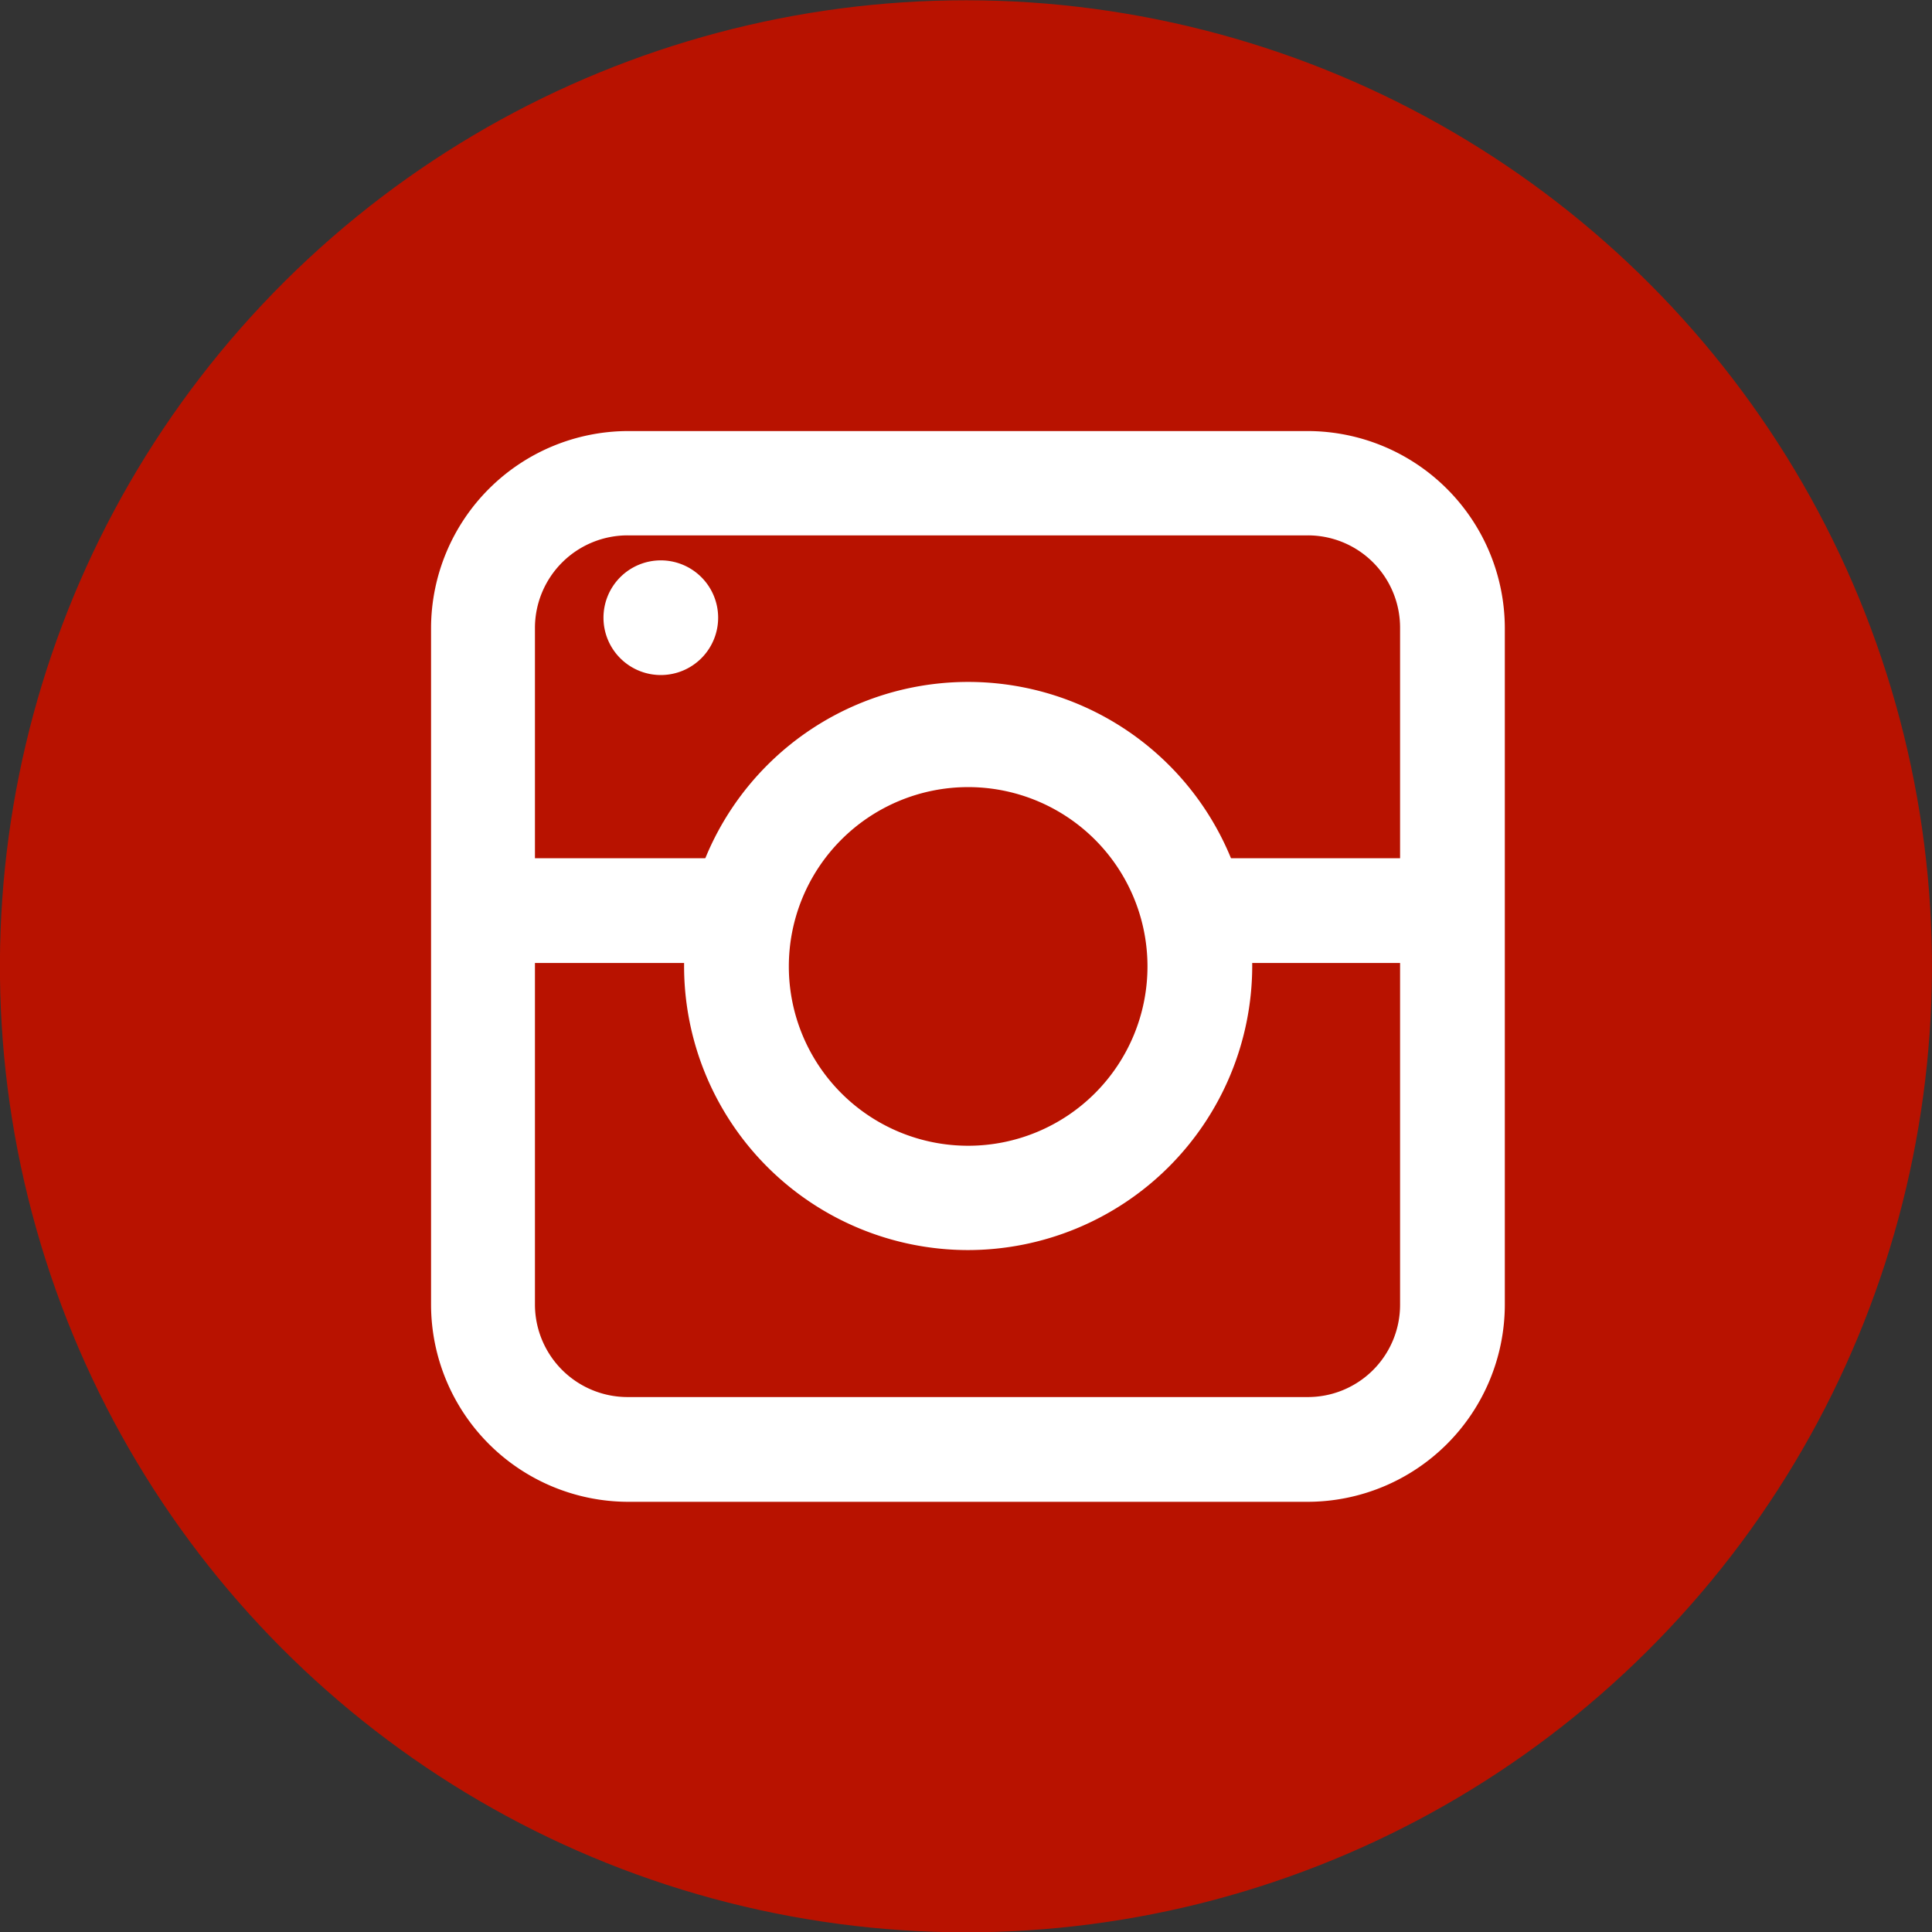
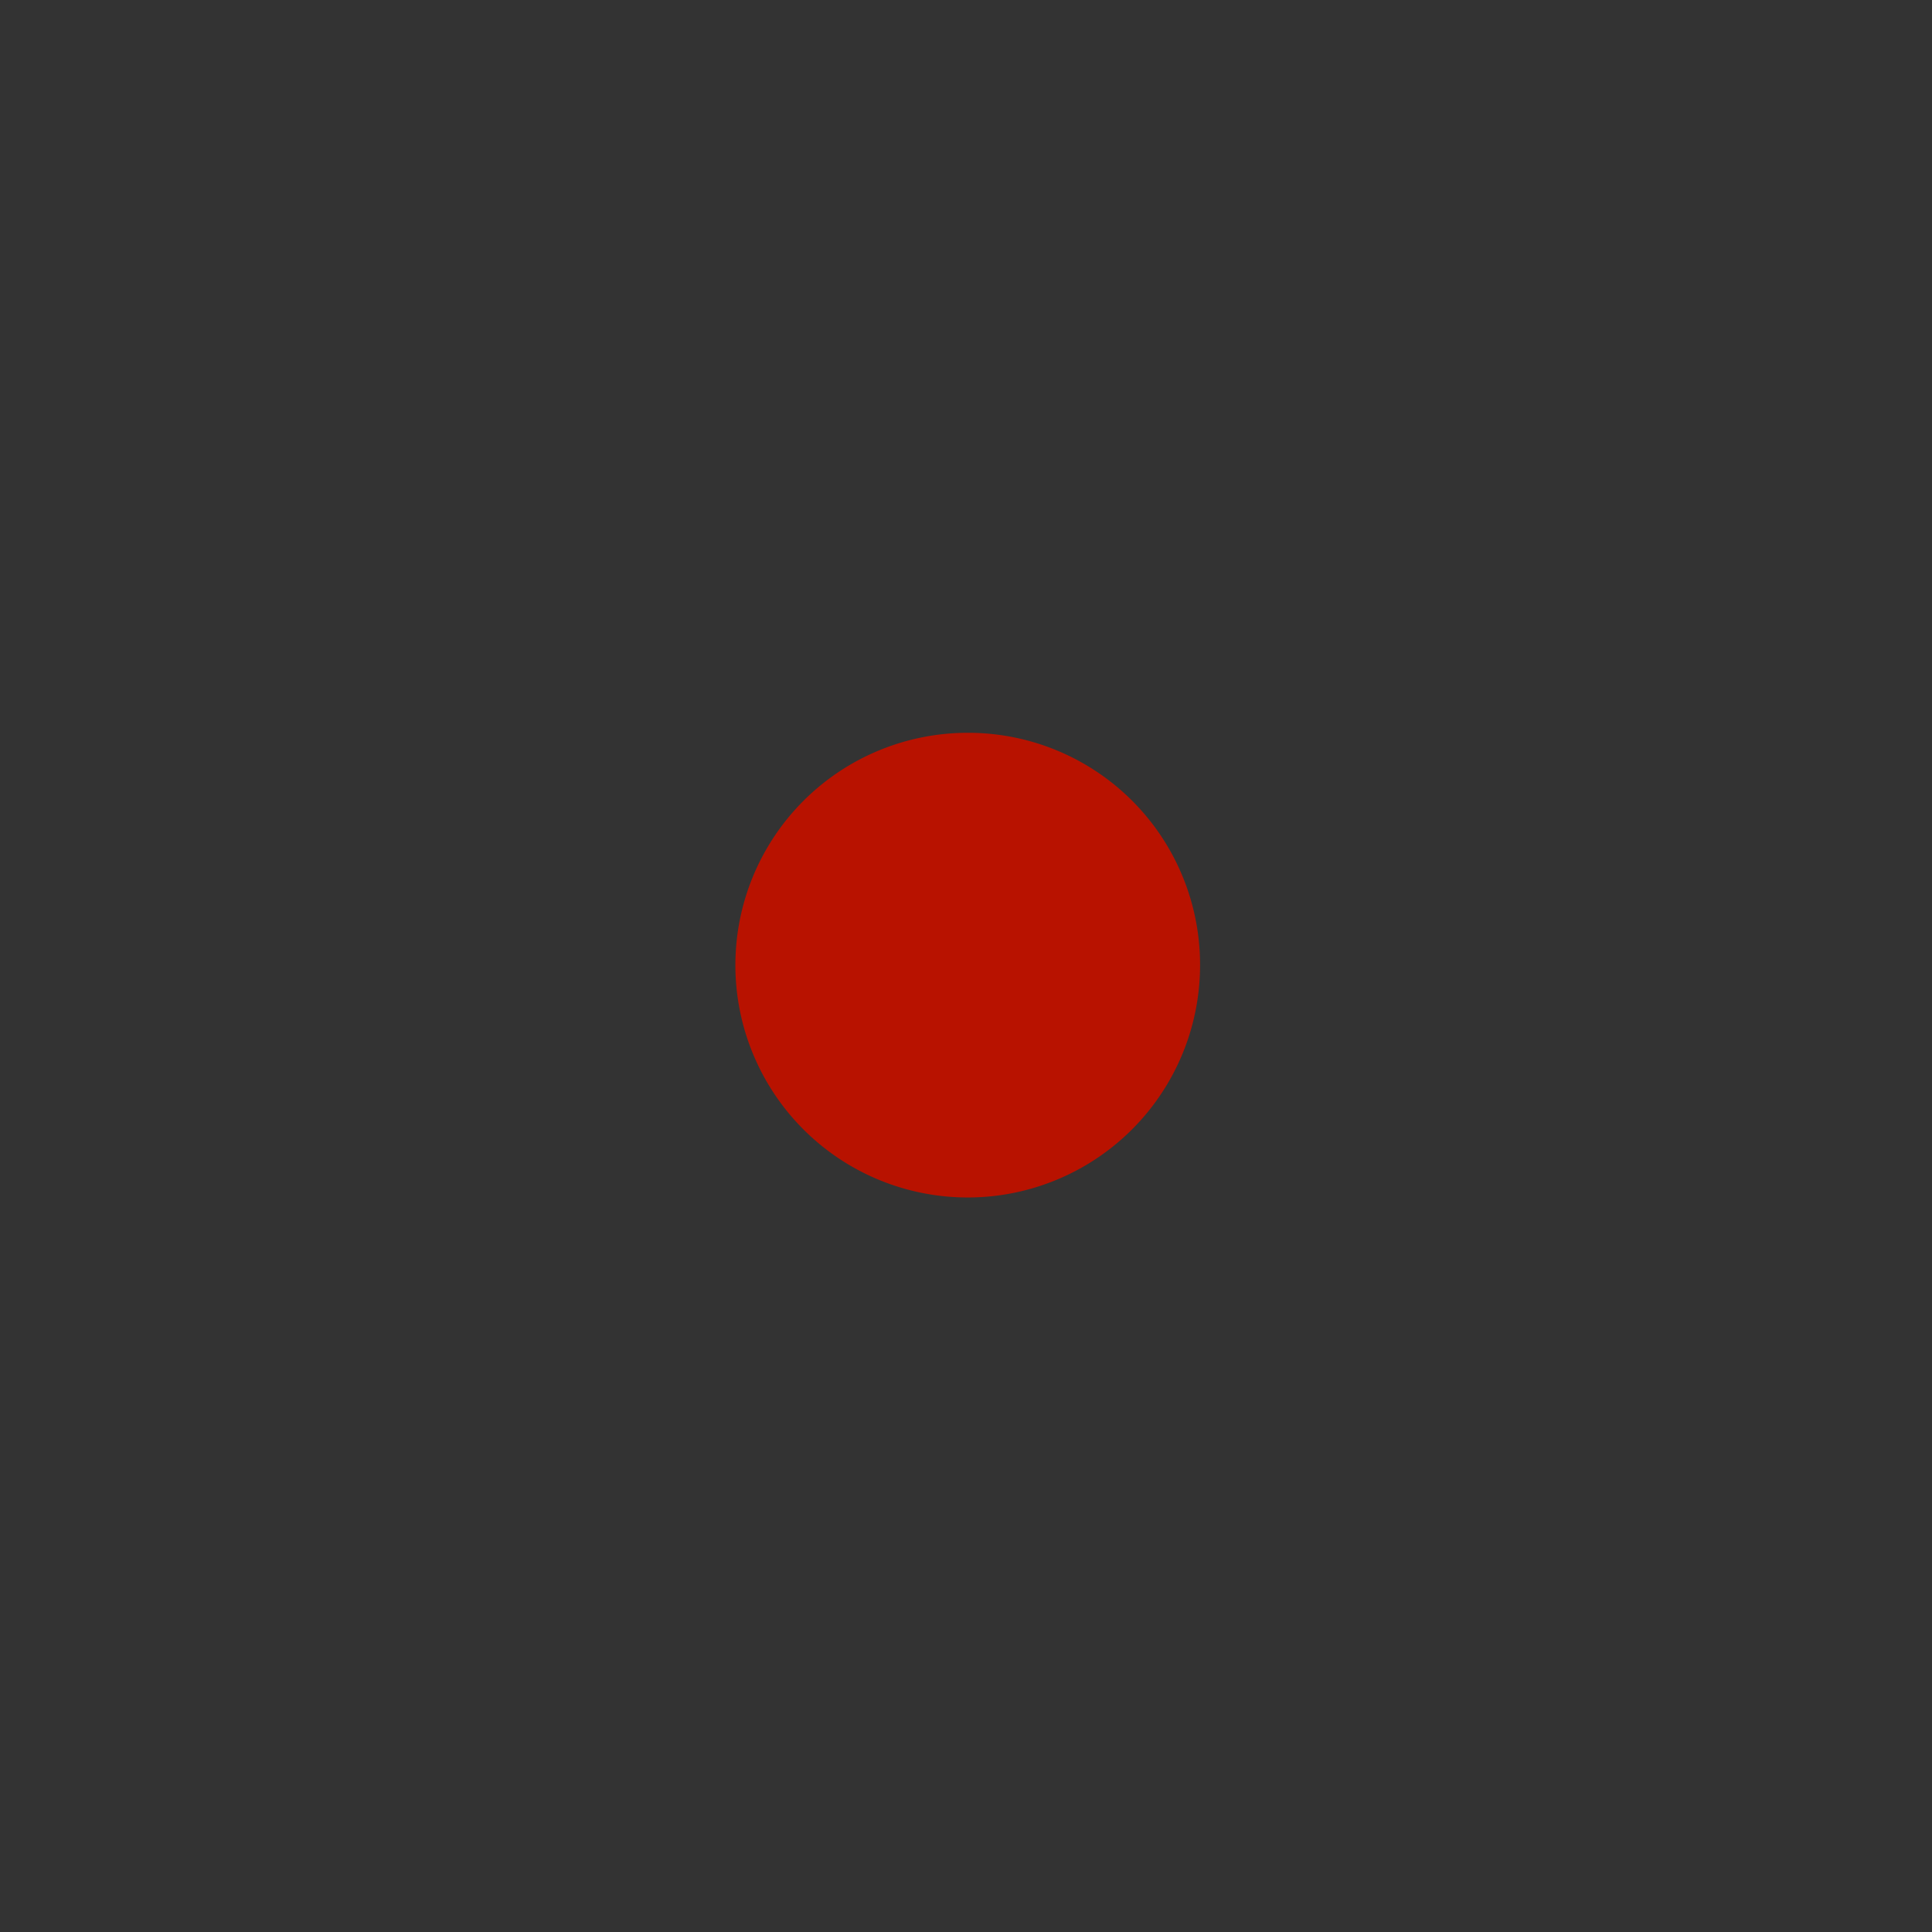
<svg xmlns="http://www.w3.org/2000/svg" id="Layer_1" data-name="Layer 1" viewBox="0 0 44.82 44.82">
  <rect x="0" y="0" width="44.82" height="44.82" fill="#333333" stroke="none" />
  <defs>
    <style>.cls-1{fill:#b81200;}.cls-2{fill:#fff;}</style>
  </defs>
-   <circle class="cls-1" cx="22.41" cy="22.41" r="22.41" transform="translate(-4.55 39.08) rotate(-76.72)" />
-   <path class="cls-2" d="M30.33,34.84H14.57A4.58,4.58,0,0,1,10,30.27V14.56A4.58,4.58,0,0,1,14.57,10H30.33a4.58,4.58,0,0,1,4.58,4.57V30.27A4.58,4.58,0,0,1,30.33,34.84ZM14.57,12.42a2.15,2.15,0,0,0-2.16,2.14V30.27a2.15,2.15,0,0,0,2.16,2.14H30.33a2.14,2.14,0,0,0,2.15-2.14V14.56a2.14,2.14,0,0,0-2.15-2.14Z" />
-   <rect class="cls-2" x="11.54" y="19.91" width="22.57" height="2.43" />
  <path class="cls-1" d="M27.84,22.41A5.39,5.39,0,1,1,22.45,17,5.38,5.38,0,0,1,27.84,22.41Z" />
-   <path class="cls-2" d="M22.45,29a6.59,6.59,0,1,1,6.6-6.59A6.6,6.6,0,0,1,22.45,29Zm0-10.74a4.16,4.16,0,1,0,4.17,4.15A4.16,4.16,0,0,0,22.45,18.26Z" />
-   <path class="cls-2" d="M16.66,14.32A1.33,1.33,0,1,1,15.33,13,1.33,1.33,0,0,1,16.66,14.32Z" />
</svg>